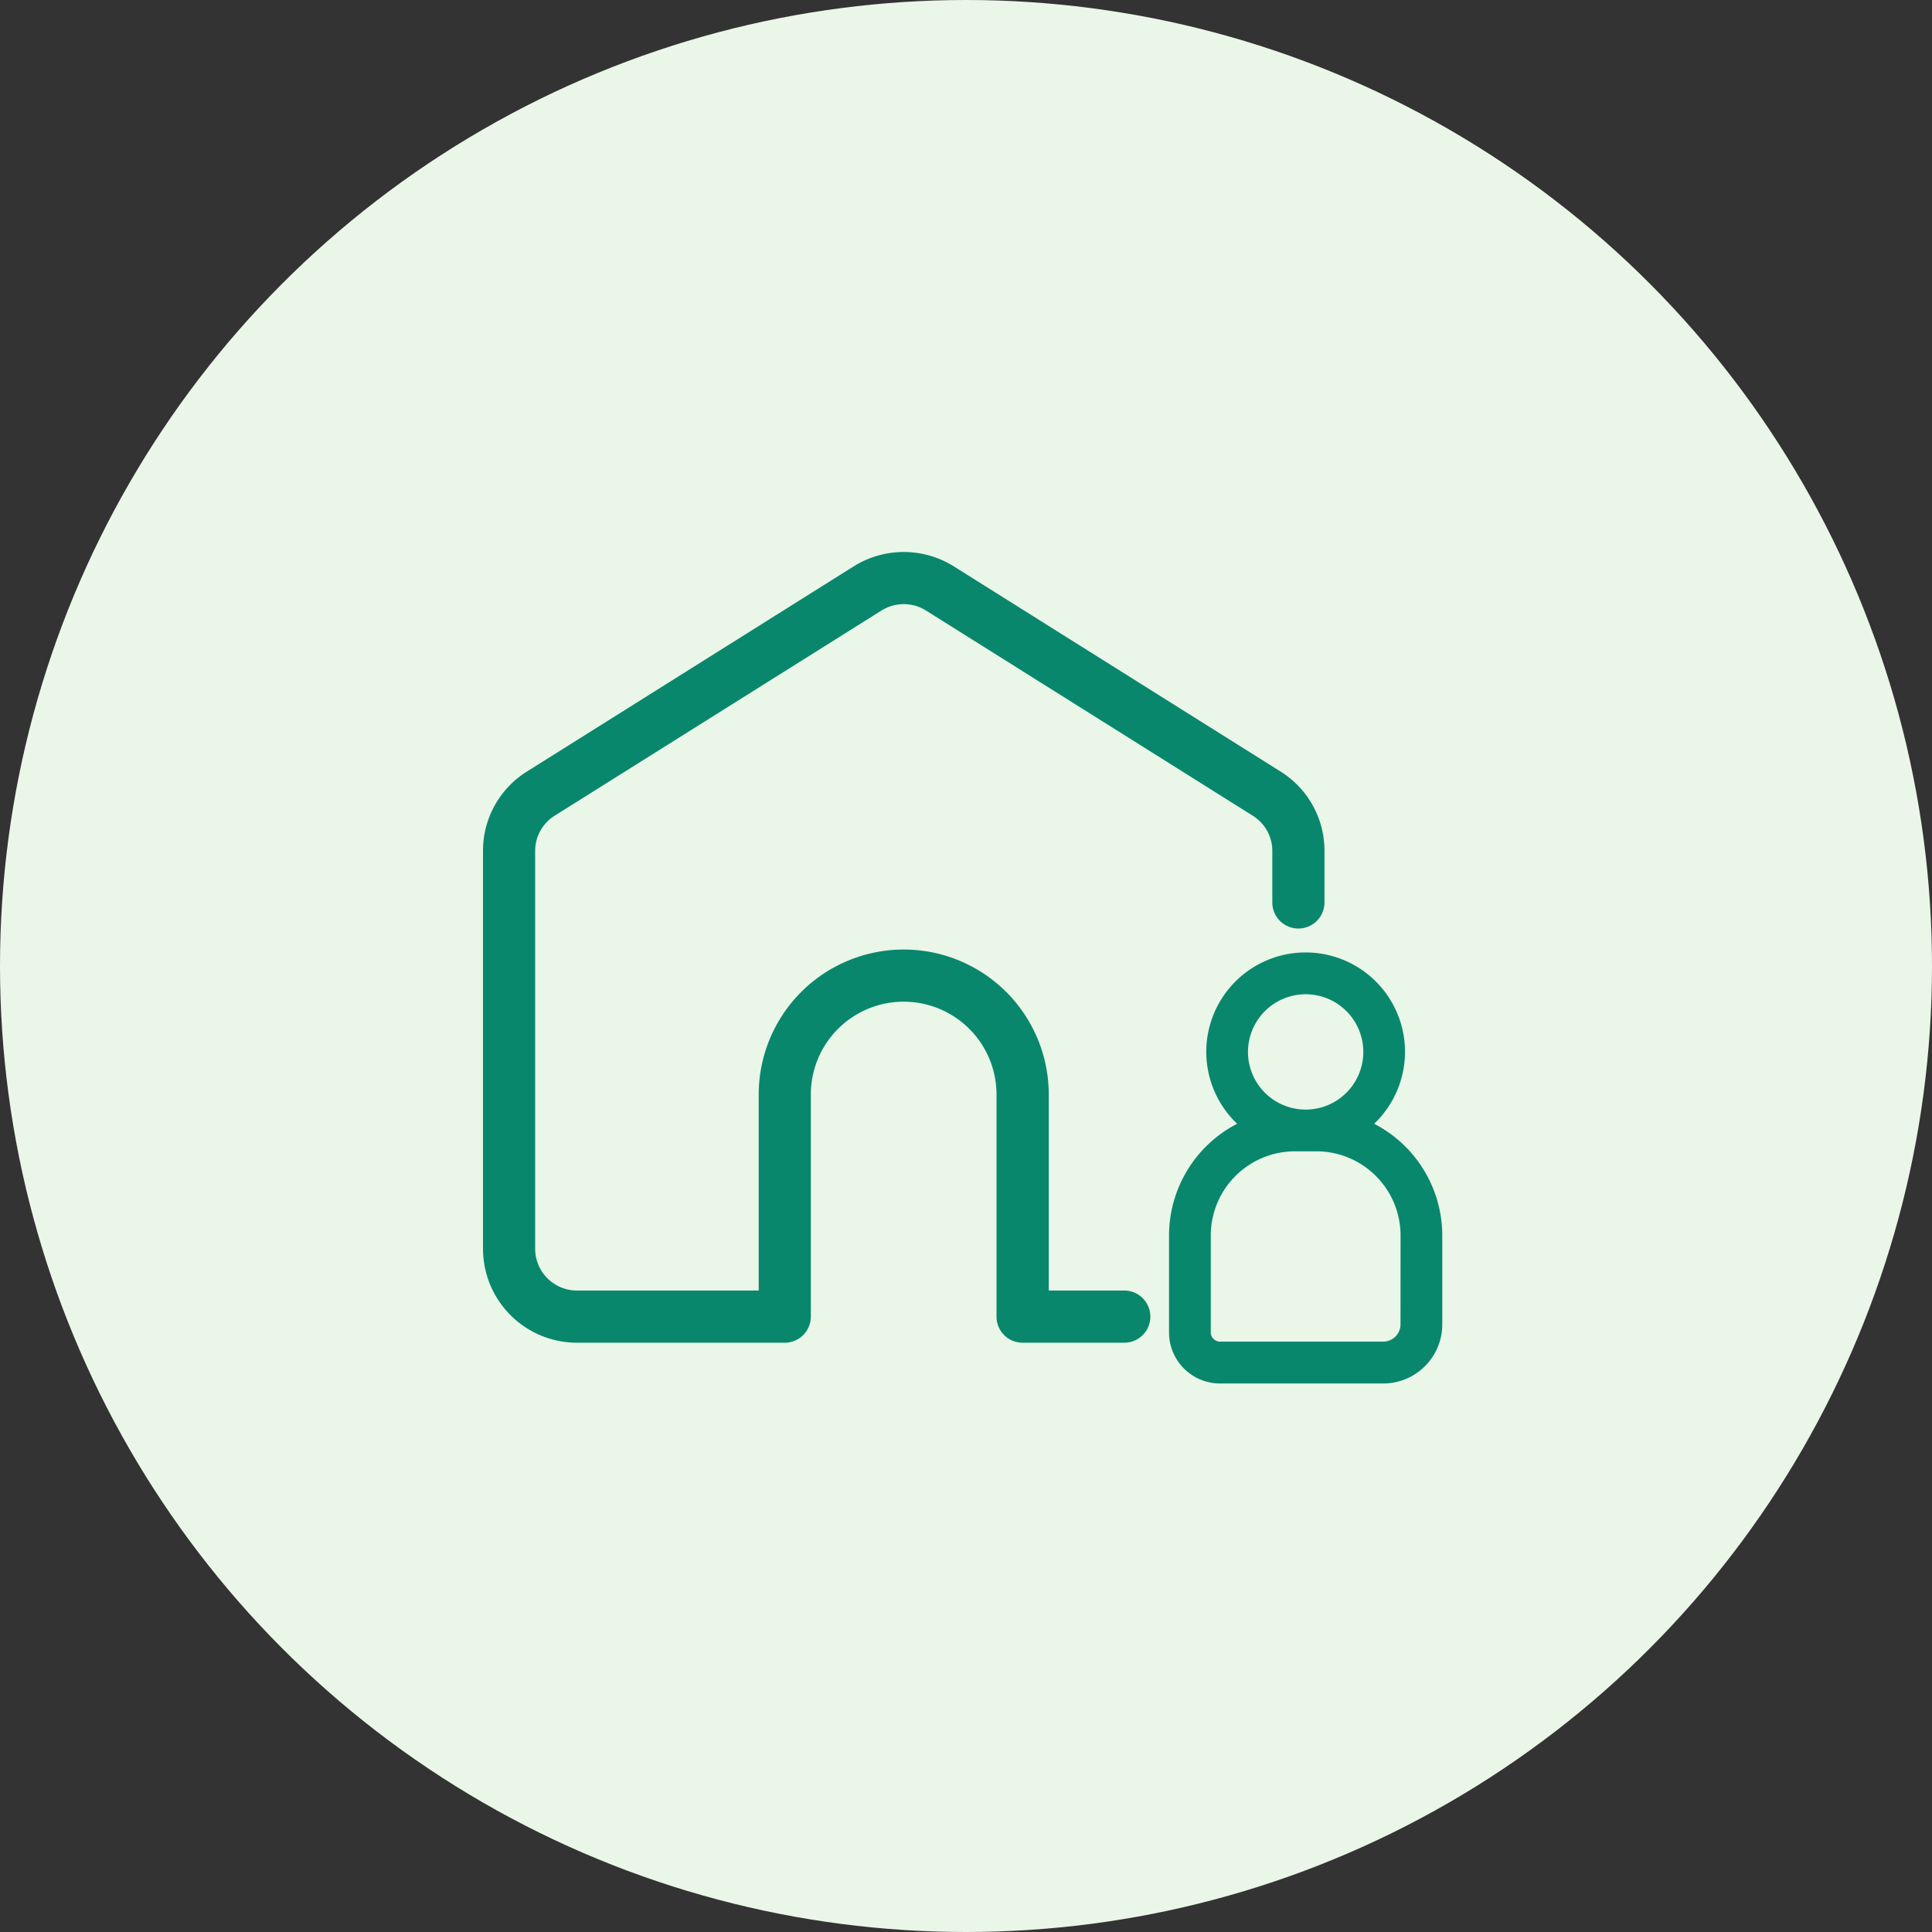
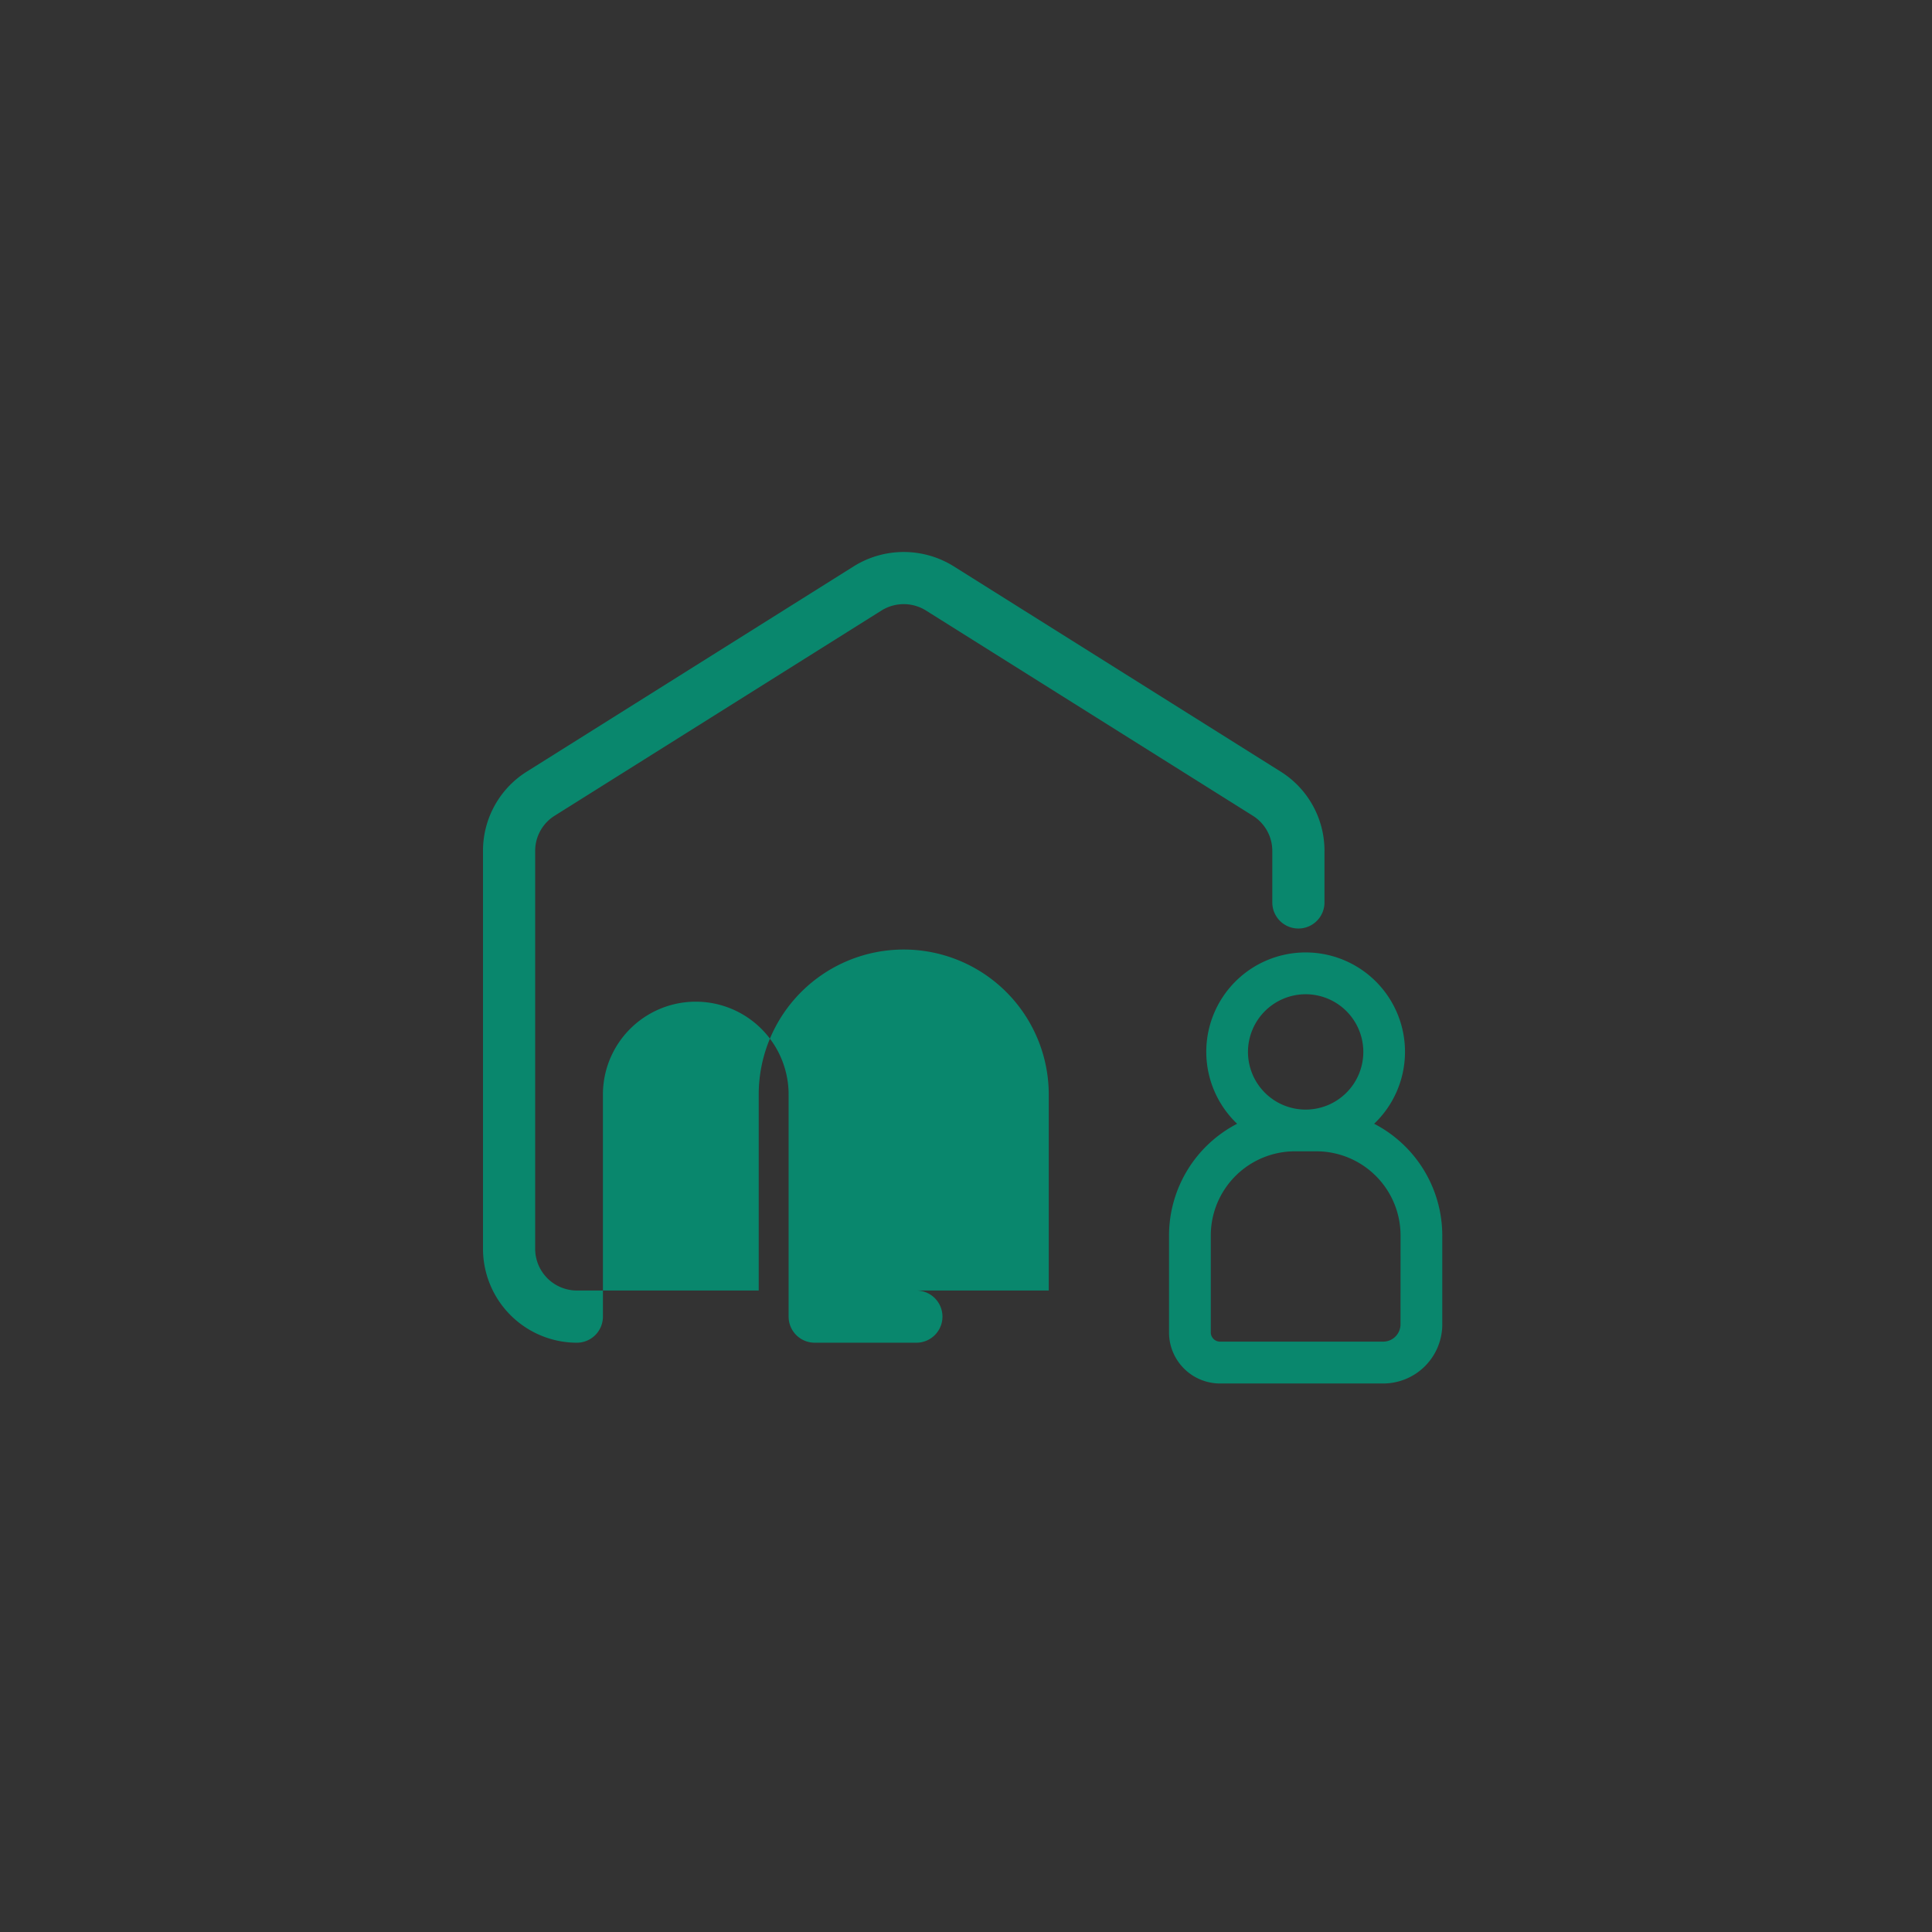
<svg xmlns="http://www.w3.org/2000/svg" width="140" height="140" viewBox="0 0 140 140">
  <rect x="0" y="0" width="140" height="140" fill="#333333" stroke="none" />
  <defs>
    <style>.a{fill:#eaf6e7;}.b{fill:#09876d;}</style>
  </defs>
  <g transform="translate(35 40)">
-     <circle class="a" cx="70" cy="70" r="70" transform="translate(-35 -40)" />
-     <path class="b" d="M1086.888,1325.877h-5.477v-14.2a10.509,10.509,0,0,0-21.018,0v14.2h-13.175a3.028,3.028,0,0,1-3.024-3.025V1294.03a3.008,3.008,0,0,1,1.416-2.561l23.683-14.87a3.043,3.043,0,0,1,3.217,0l23.684,14.871a3.005,3.005,0,0,1,1.416,2.56v3.725a1.89,1.89,0,0,0,3.781,0v-3.725a6.765,6.765,0,0,0-3.187-5.763l-23.683-14.871a6.84,6.84,0,0,0-7.237,0l-23.683,14.871a6.765,6.765,0,0,0-3.187,5.763v28.823a6.813,6.813,0,0,0,6.8,6.806h15.065a1.89,1.89,0,0,0,1.89-1.89v-16.094a6.728,6.728,0,0,1,13.456,0v16.094a1.89,1.89,0,0,0,1.891,1.89h7.367a1.89,1.89,0,0,0,0-3.781Z" transform="translate(-1040.414 -1272.361)" />
+     <path class="b" d="M1086.888,1325.877h-5.477v-14.2a10.509,10.509,0,0,0-21.018,0v14.2h-13.175a3.028,3.028,0,0,1-3.024-3.025V1294.03a3.008,3.008,0,0,1,1.416-2.561l23.683-14.87a3.043,3.043,0,0,1,3.217,0l23.684,14.871a3.005,3.005,0,0,1,1.416,2.56v3.725a1.89,1.89,0,0,0,3.781,0v-3.725a6.765,6.765,0,0,0-3.187-5.763l-23.683-14.871a6.84,6.84,0,0,0-7.237,0l-23.683,14.871a6.765,6.765,0,0,0-3.187,5.763v28.823a6.813,6.813,0,0,0,6.8,6.806a1.89,1.89,0,0,0,1.89-1.89v-16.094a6.728,6.728,0,0,1,13.456,0v16.094a1.89,1.89,0,0,0,1.891,1.89h7.367a1.89,1.89,0,0,0,0-3.781Z" transform="translate(-1040.414 -1272.361)" />
    <path class="b" d="M1121.019,1323.151a7.2,7.2,0,1,0-9.929,0,9.127,9.127,0,0,0-4.935,8.1v7.021a3.7,3.7,0,0,0,3.7,3.7h11.821a4.285,4.285,0,0,0,4.28-4.28v-6.437A9.127,9.127,0,0,0,1121.019,1323.151Zm-4.965-9.385a4.179,4.179,0,1,1-4.178,4.179A4.184,4.184,0,0,1,1116.054,1313.766Zm6.875,23.918a1.257,1.257,0,0,1-1.255,1.255h-11.821a.673.673,0,0,1-.672-.671v-7.021a6.105,6.105,0,0,1,6.1-6.1h1.552a6.105,6.105,0,0,1,6.1,6.1Z" transform="translate(-1056.443 -1281.719)" />
  </g>
</svg>